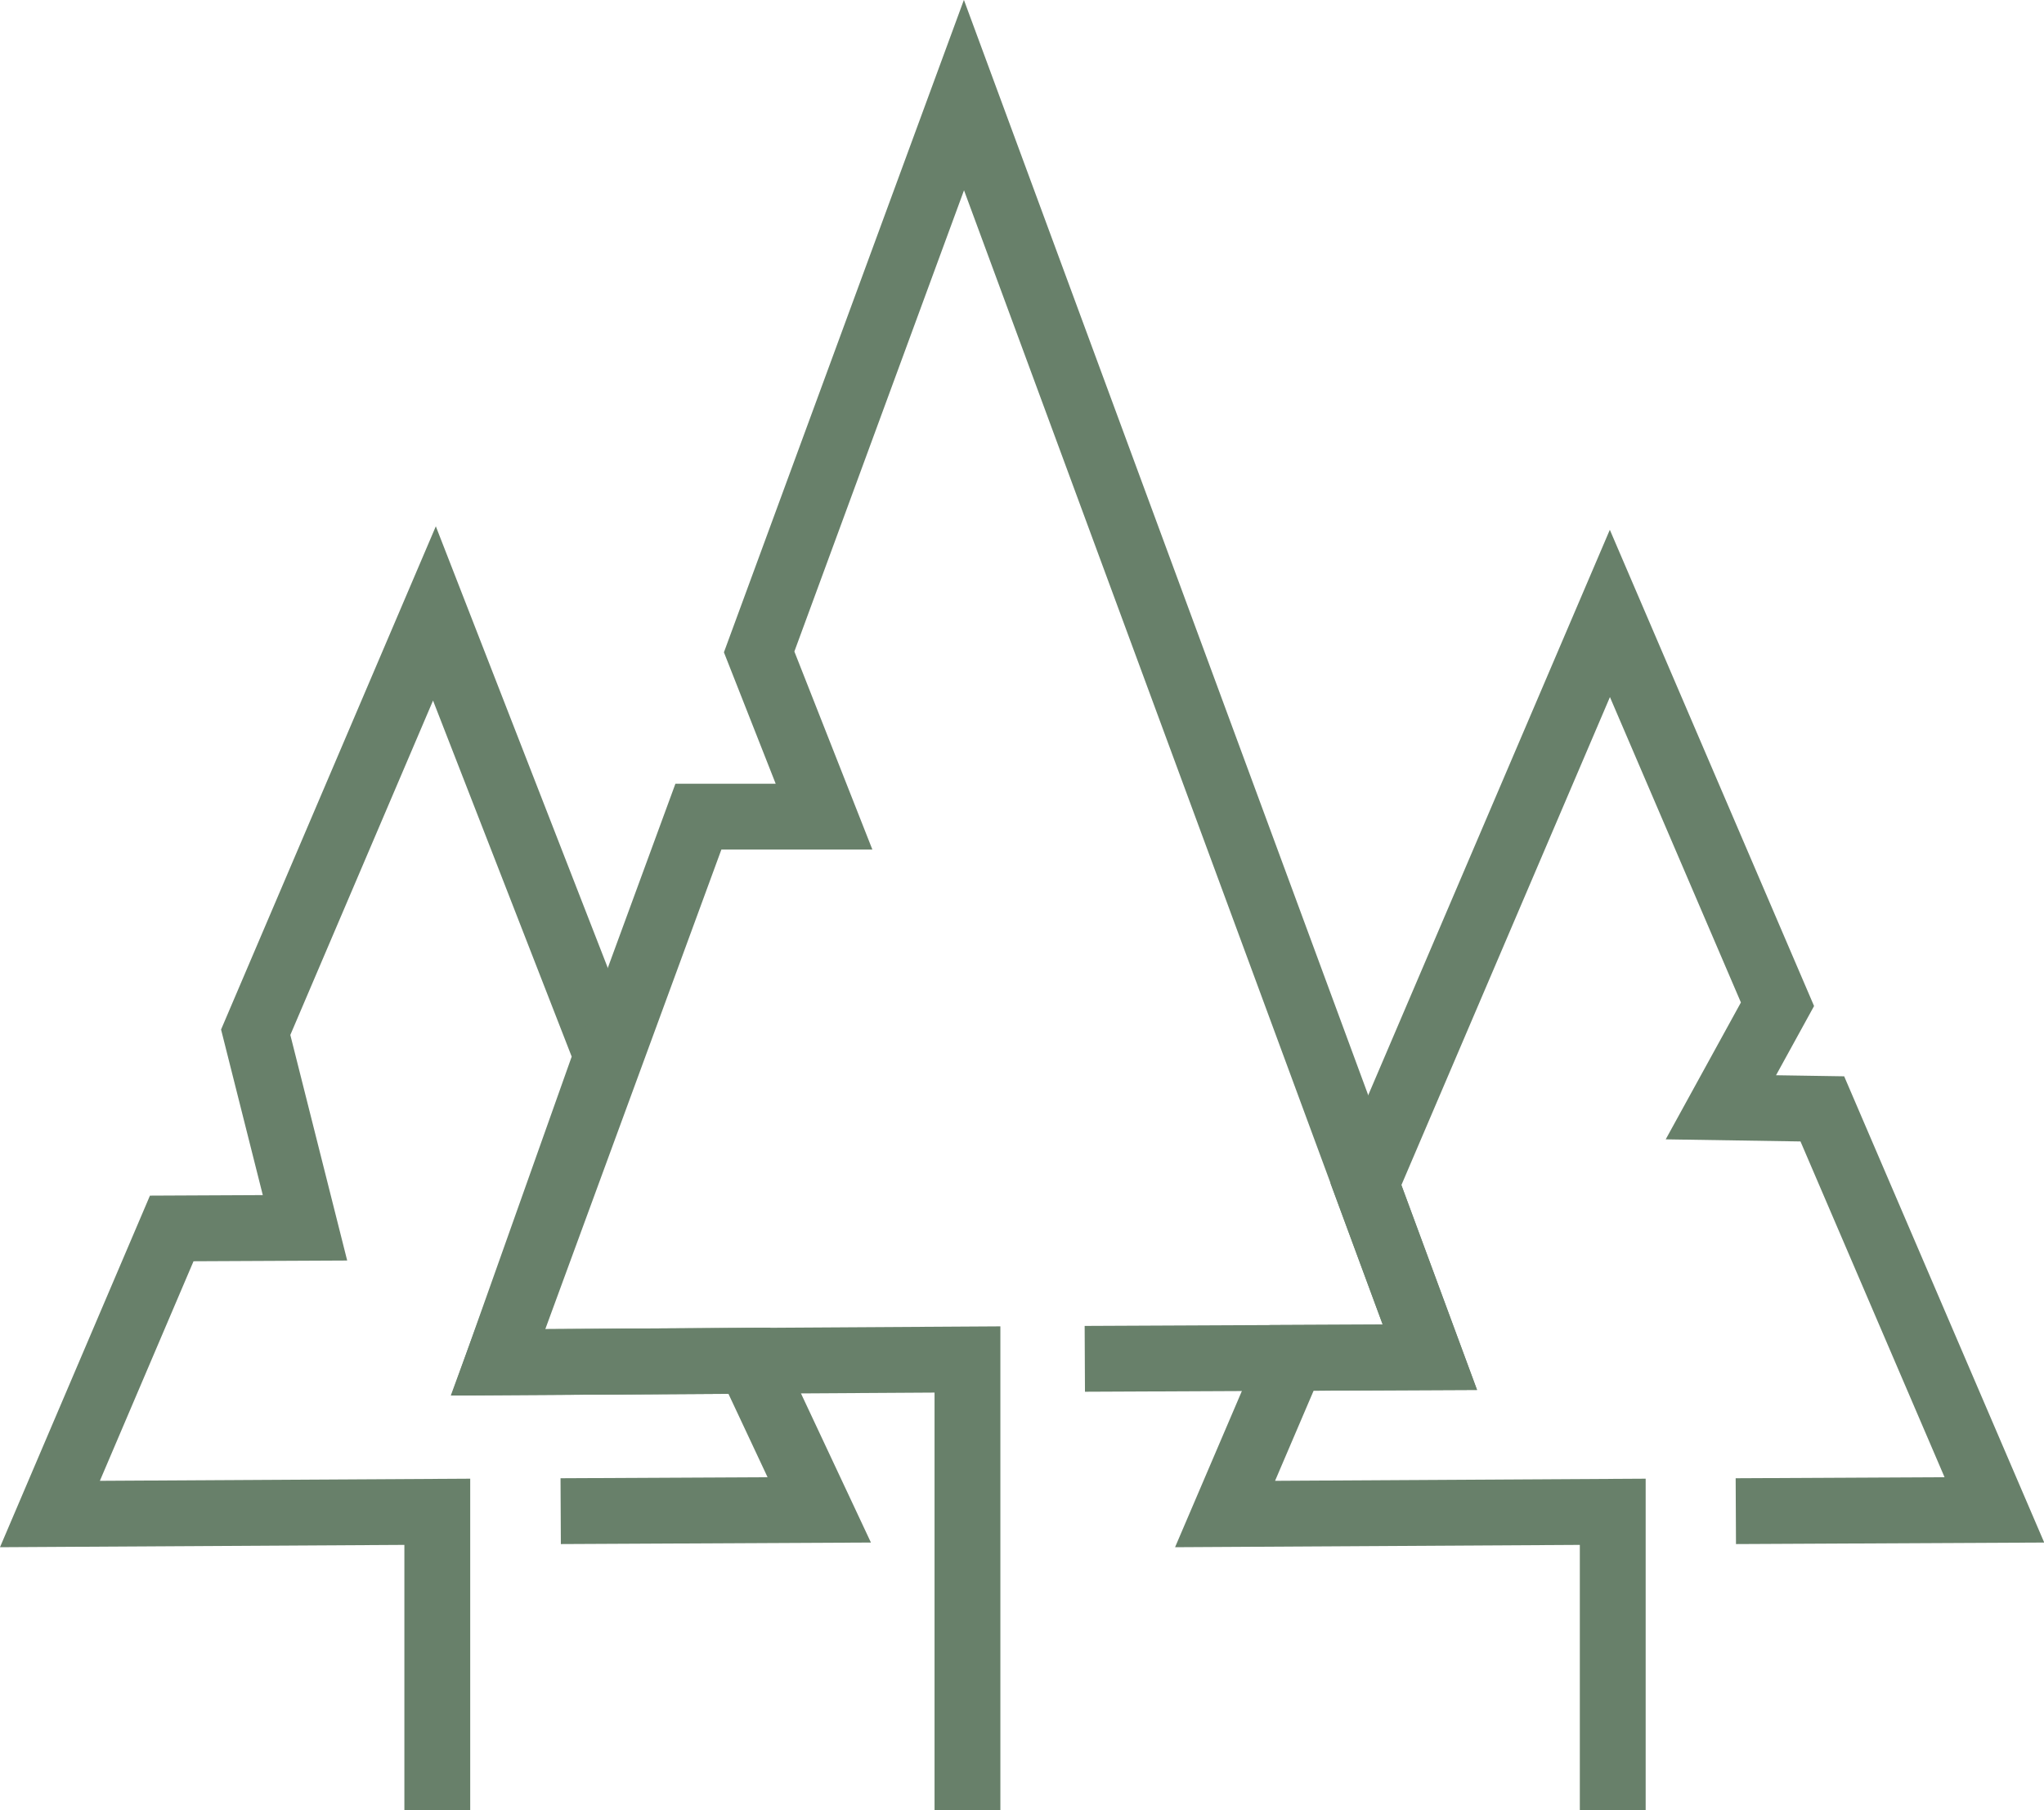
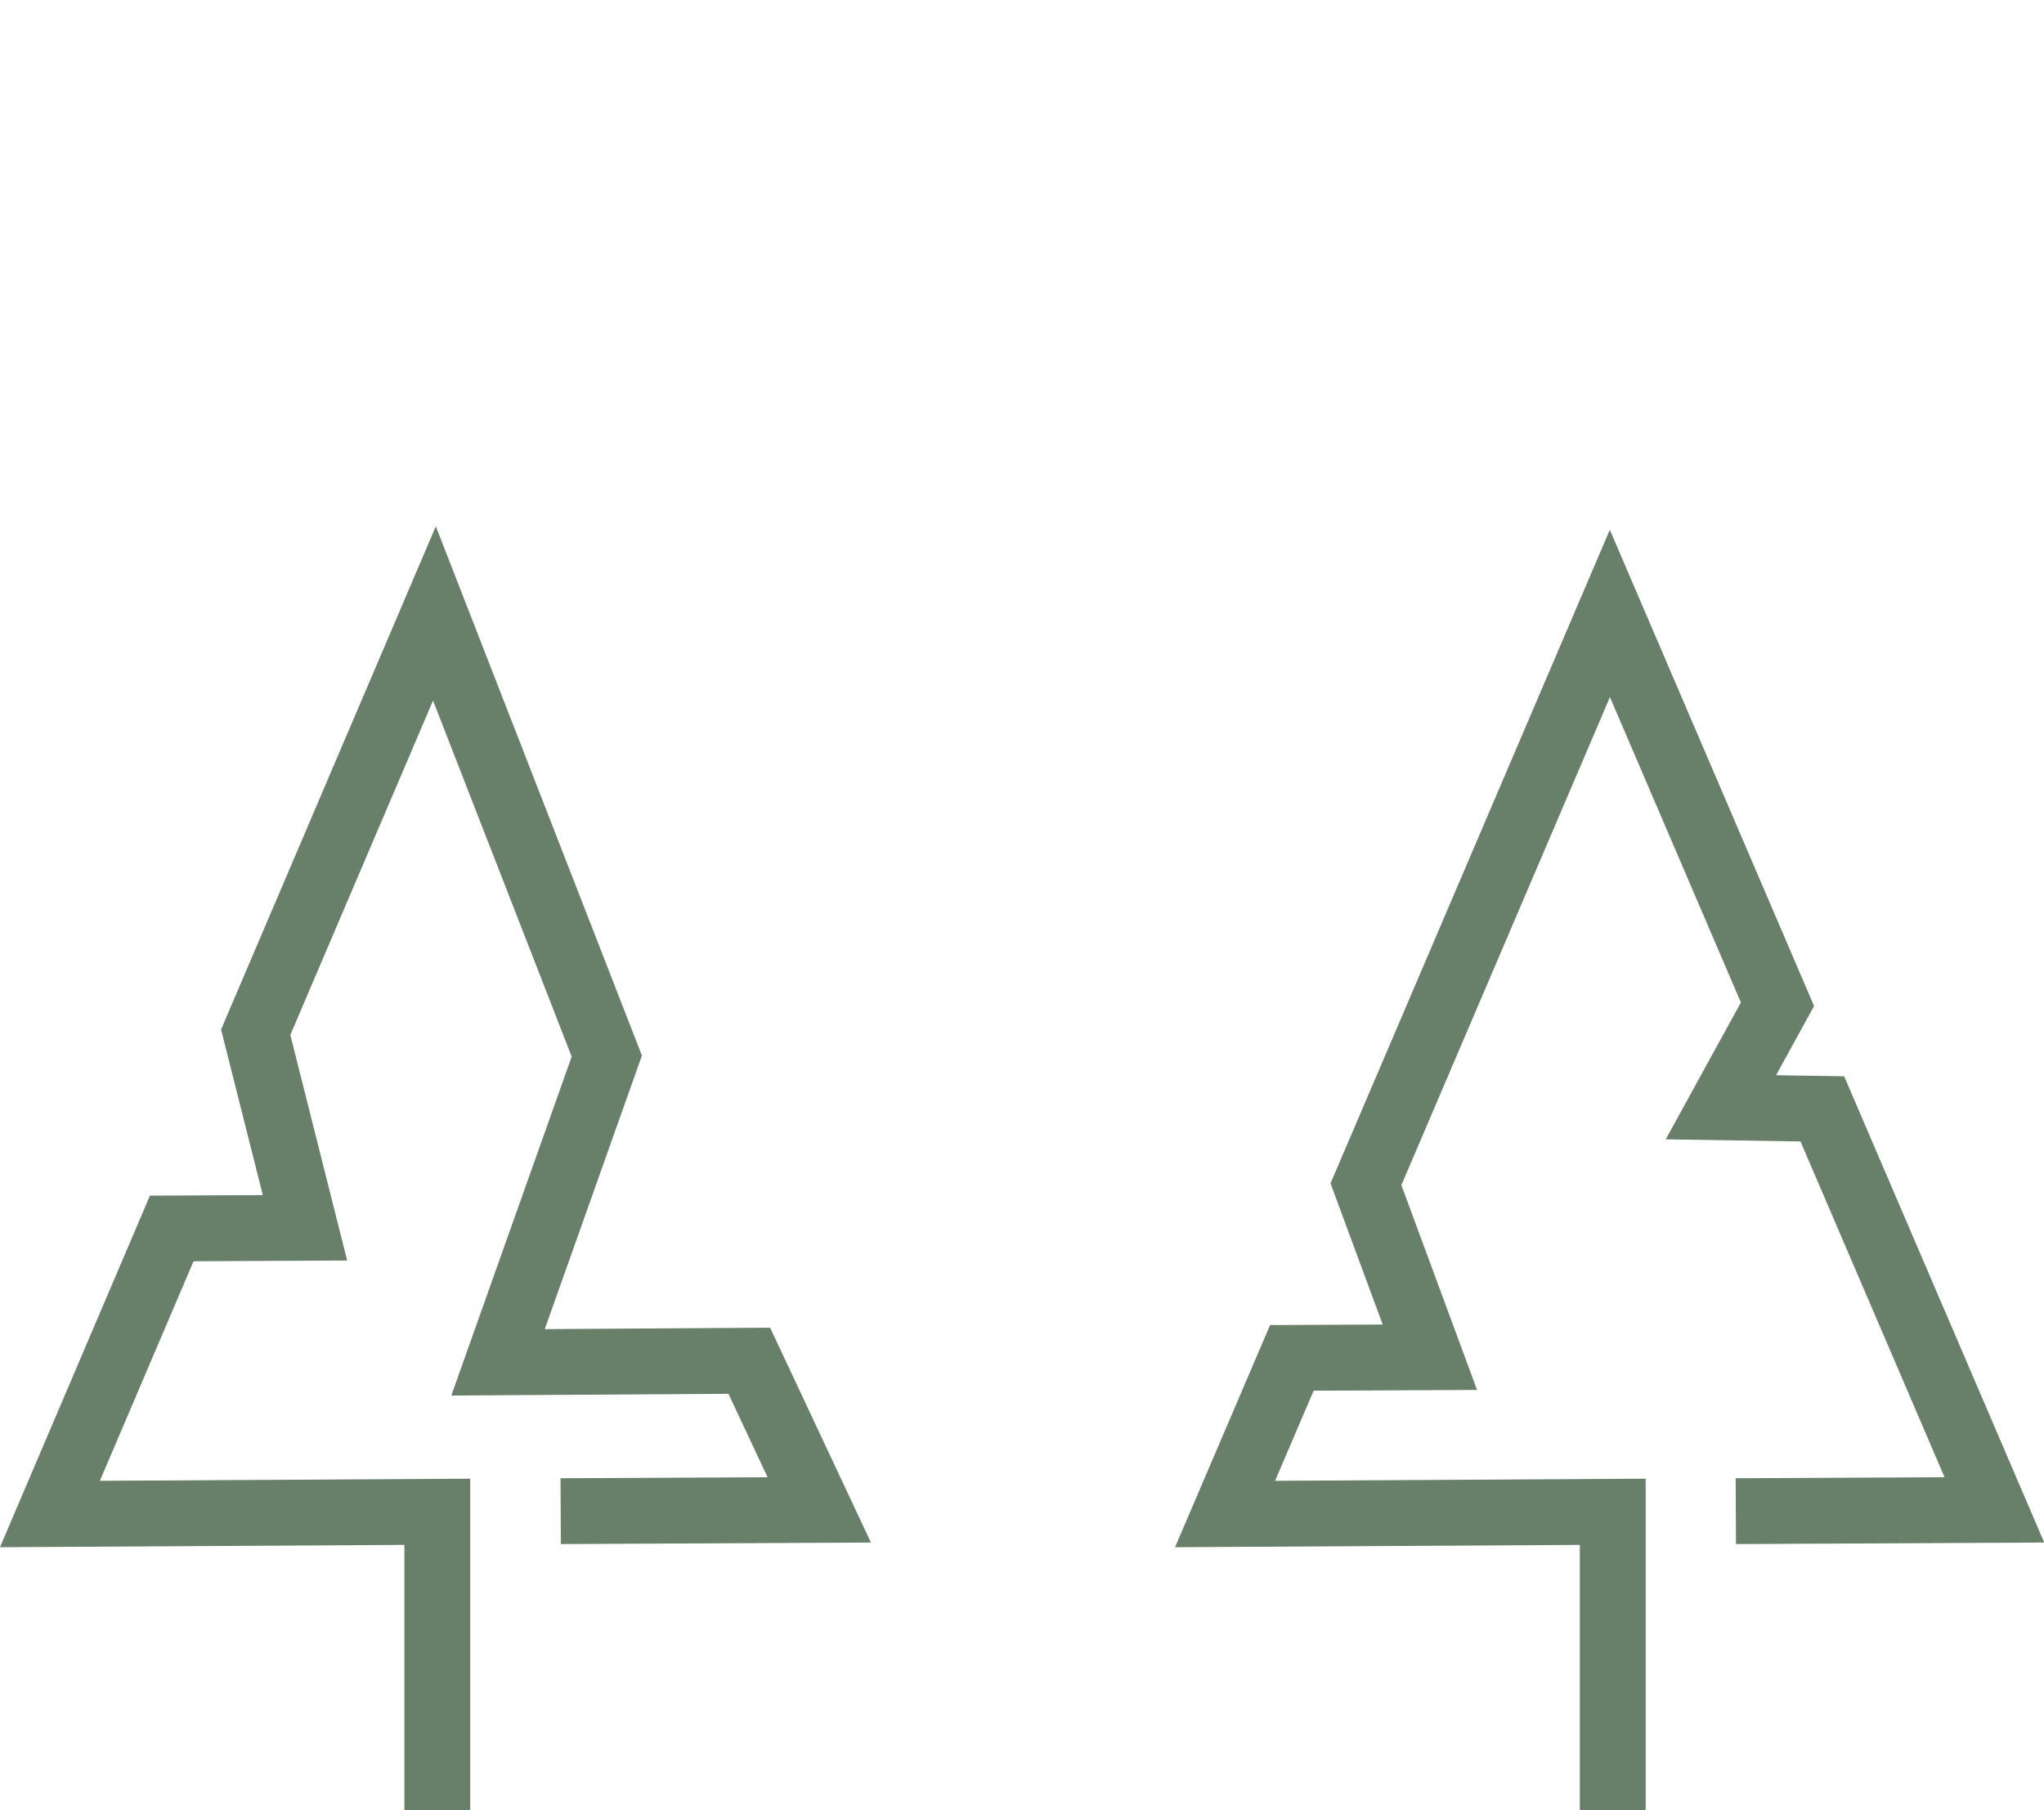
<svg xmlns="http://www.w3.org/2000/svg" id="Group_776" data-name="Group 776" viewBox="0 0 64.27 56.93">
  <defs>
    <style>
      .cls-1 {
        fill: none;
        stroke: #68806a;
        stroke-miterlimit: 10;
        stroke-width: 2.07px;
      }
    </style>
  </defs>
  <polyline class="cls-1" points="13.75 56.93 13.75 47.54 1.57 47.61 5.4 38.63 9.59 38.61 8.04 32.46 13.66 19.29 19.08 33.21 15.66 42.84 23.56 42.79 25.76 47.48 17.63 47.52" />
  <polyline class="cls-1" points="50.71 56.93 50.71 47.54 38.52 47.61 40.62 42.7 44.96 42.68 42.95 37.24 50.62 19.29 55.89 31.58 54.11 34.82 57.3 34.87 62.71 47.48 54.58 47.52" />
-   <polyline class="cls-1" points="30.42 56.93 30.42 42.75 15.66 42.84 21.96 25.68 25.91 25.68 23.87 20.5 30.31 2.99 44.96 42.68 34.11 42.73" />
</svg>